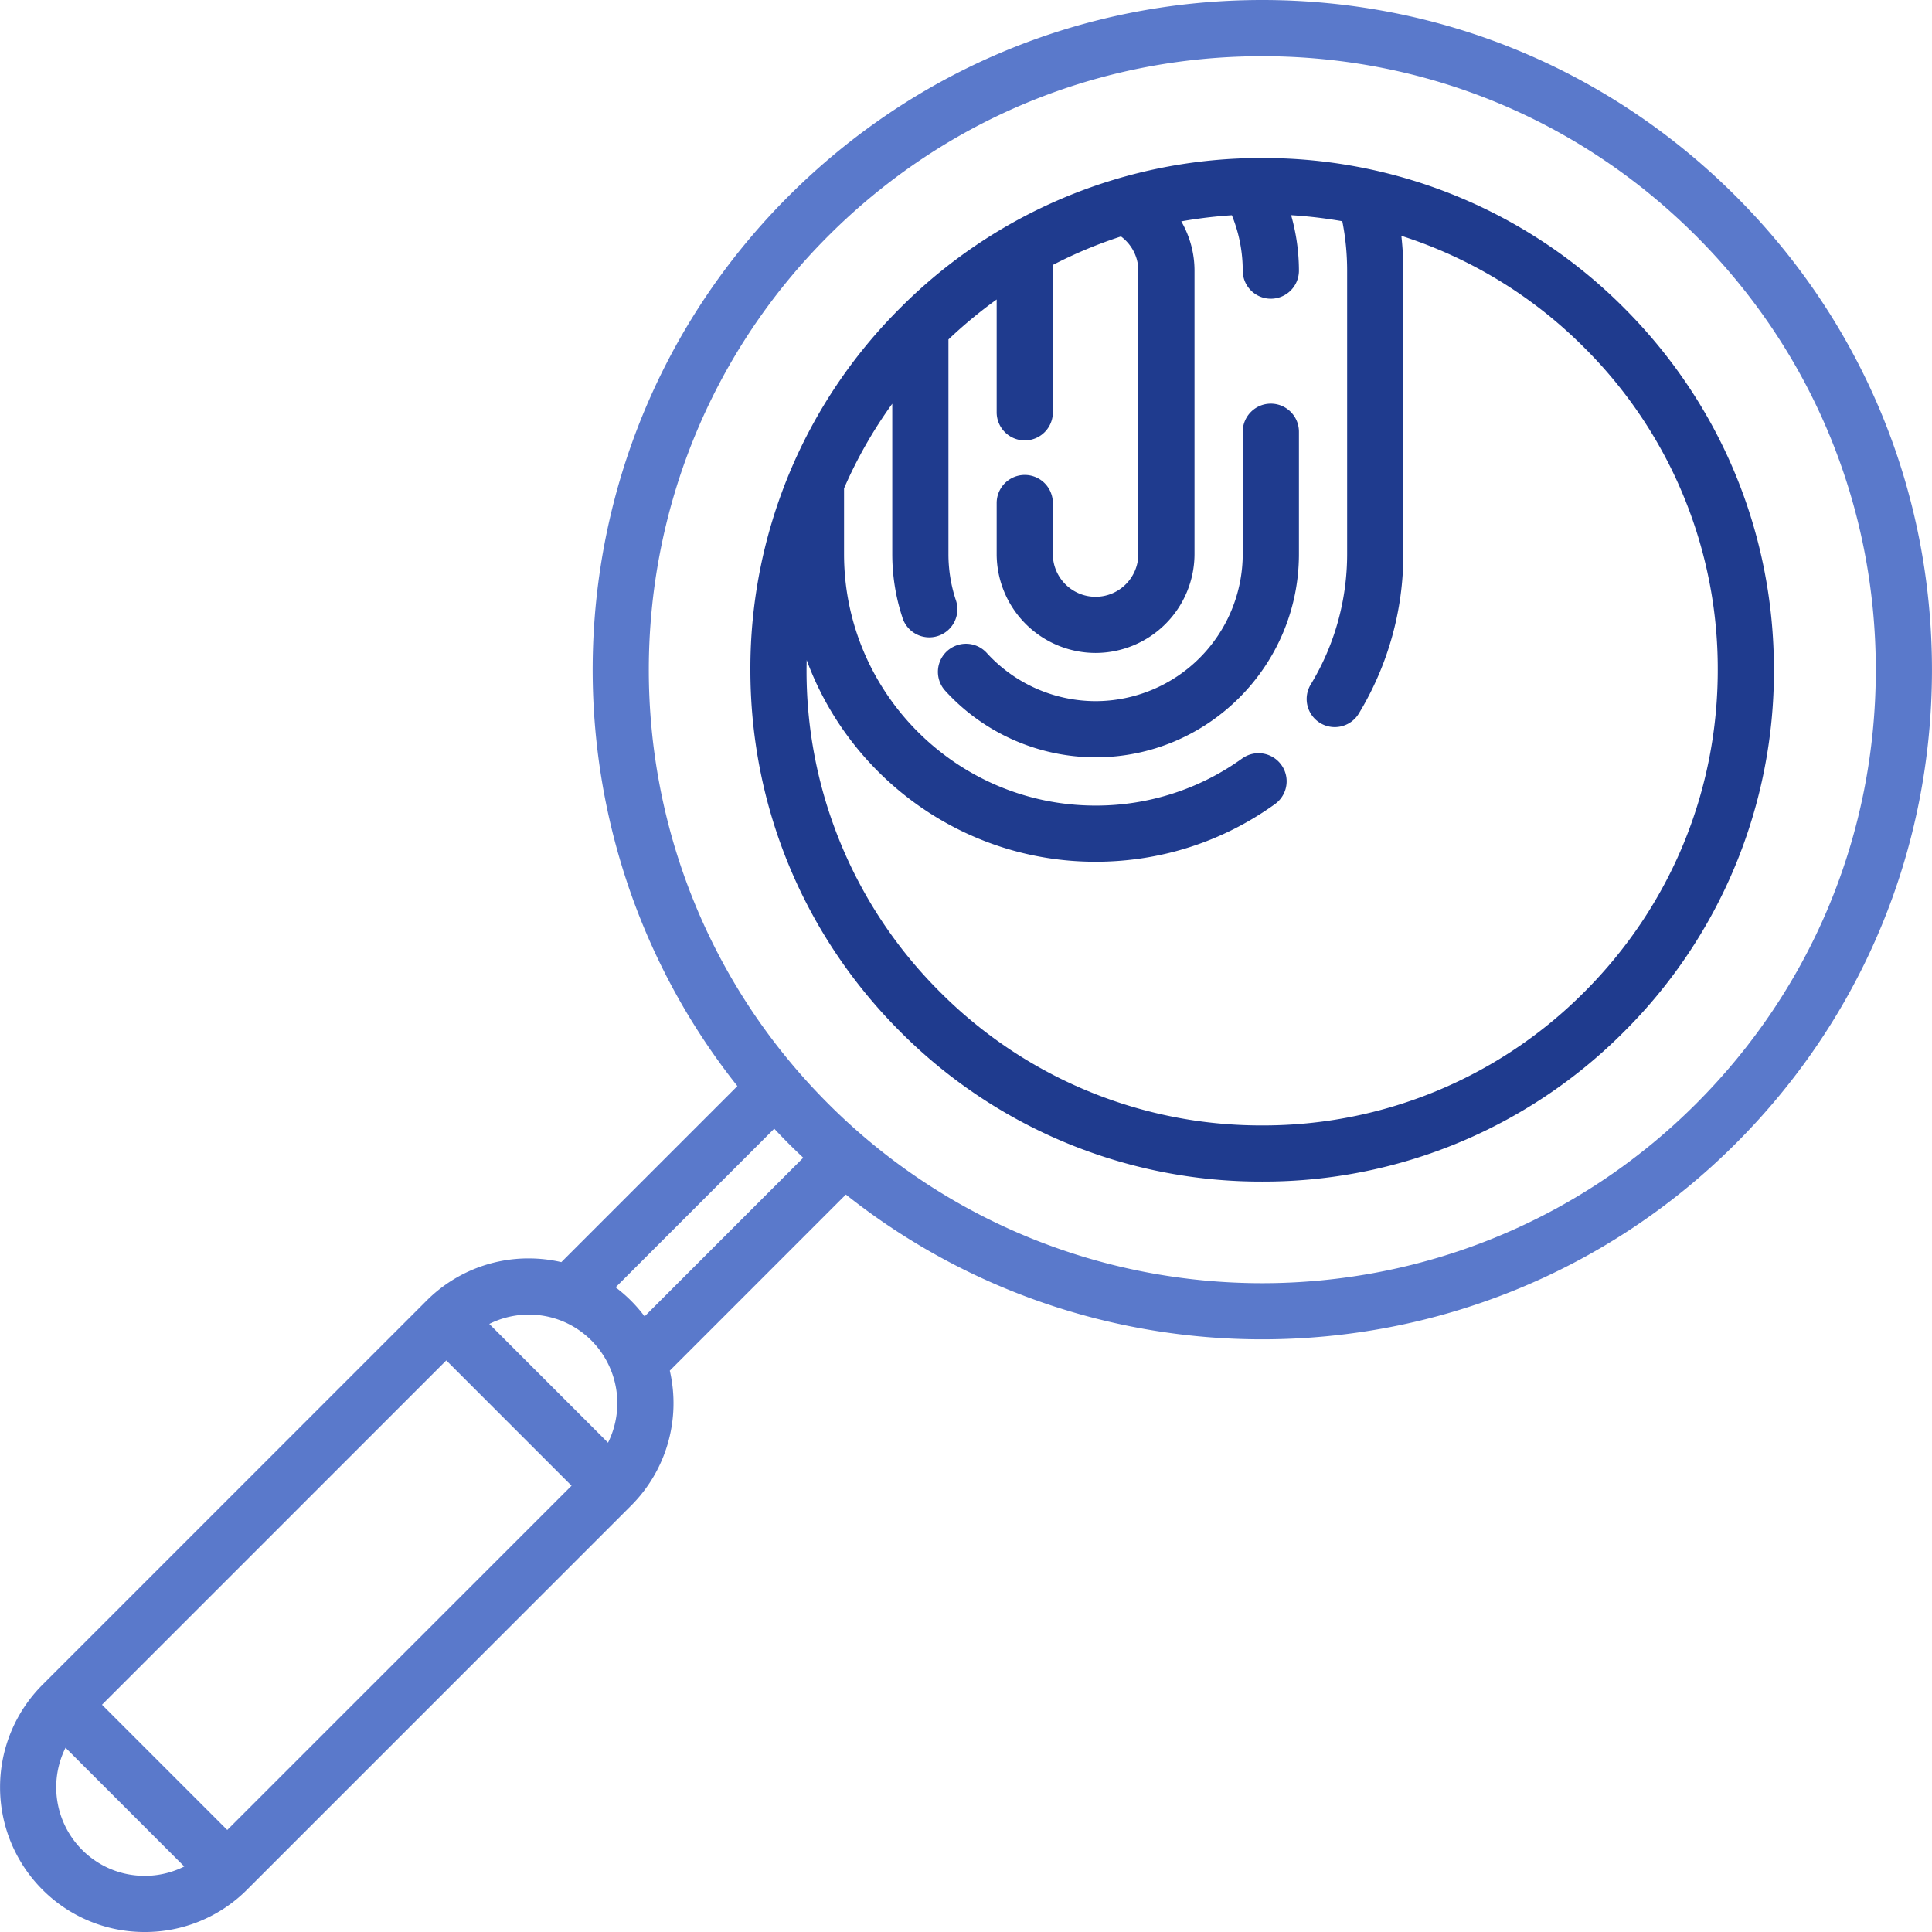
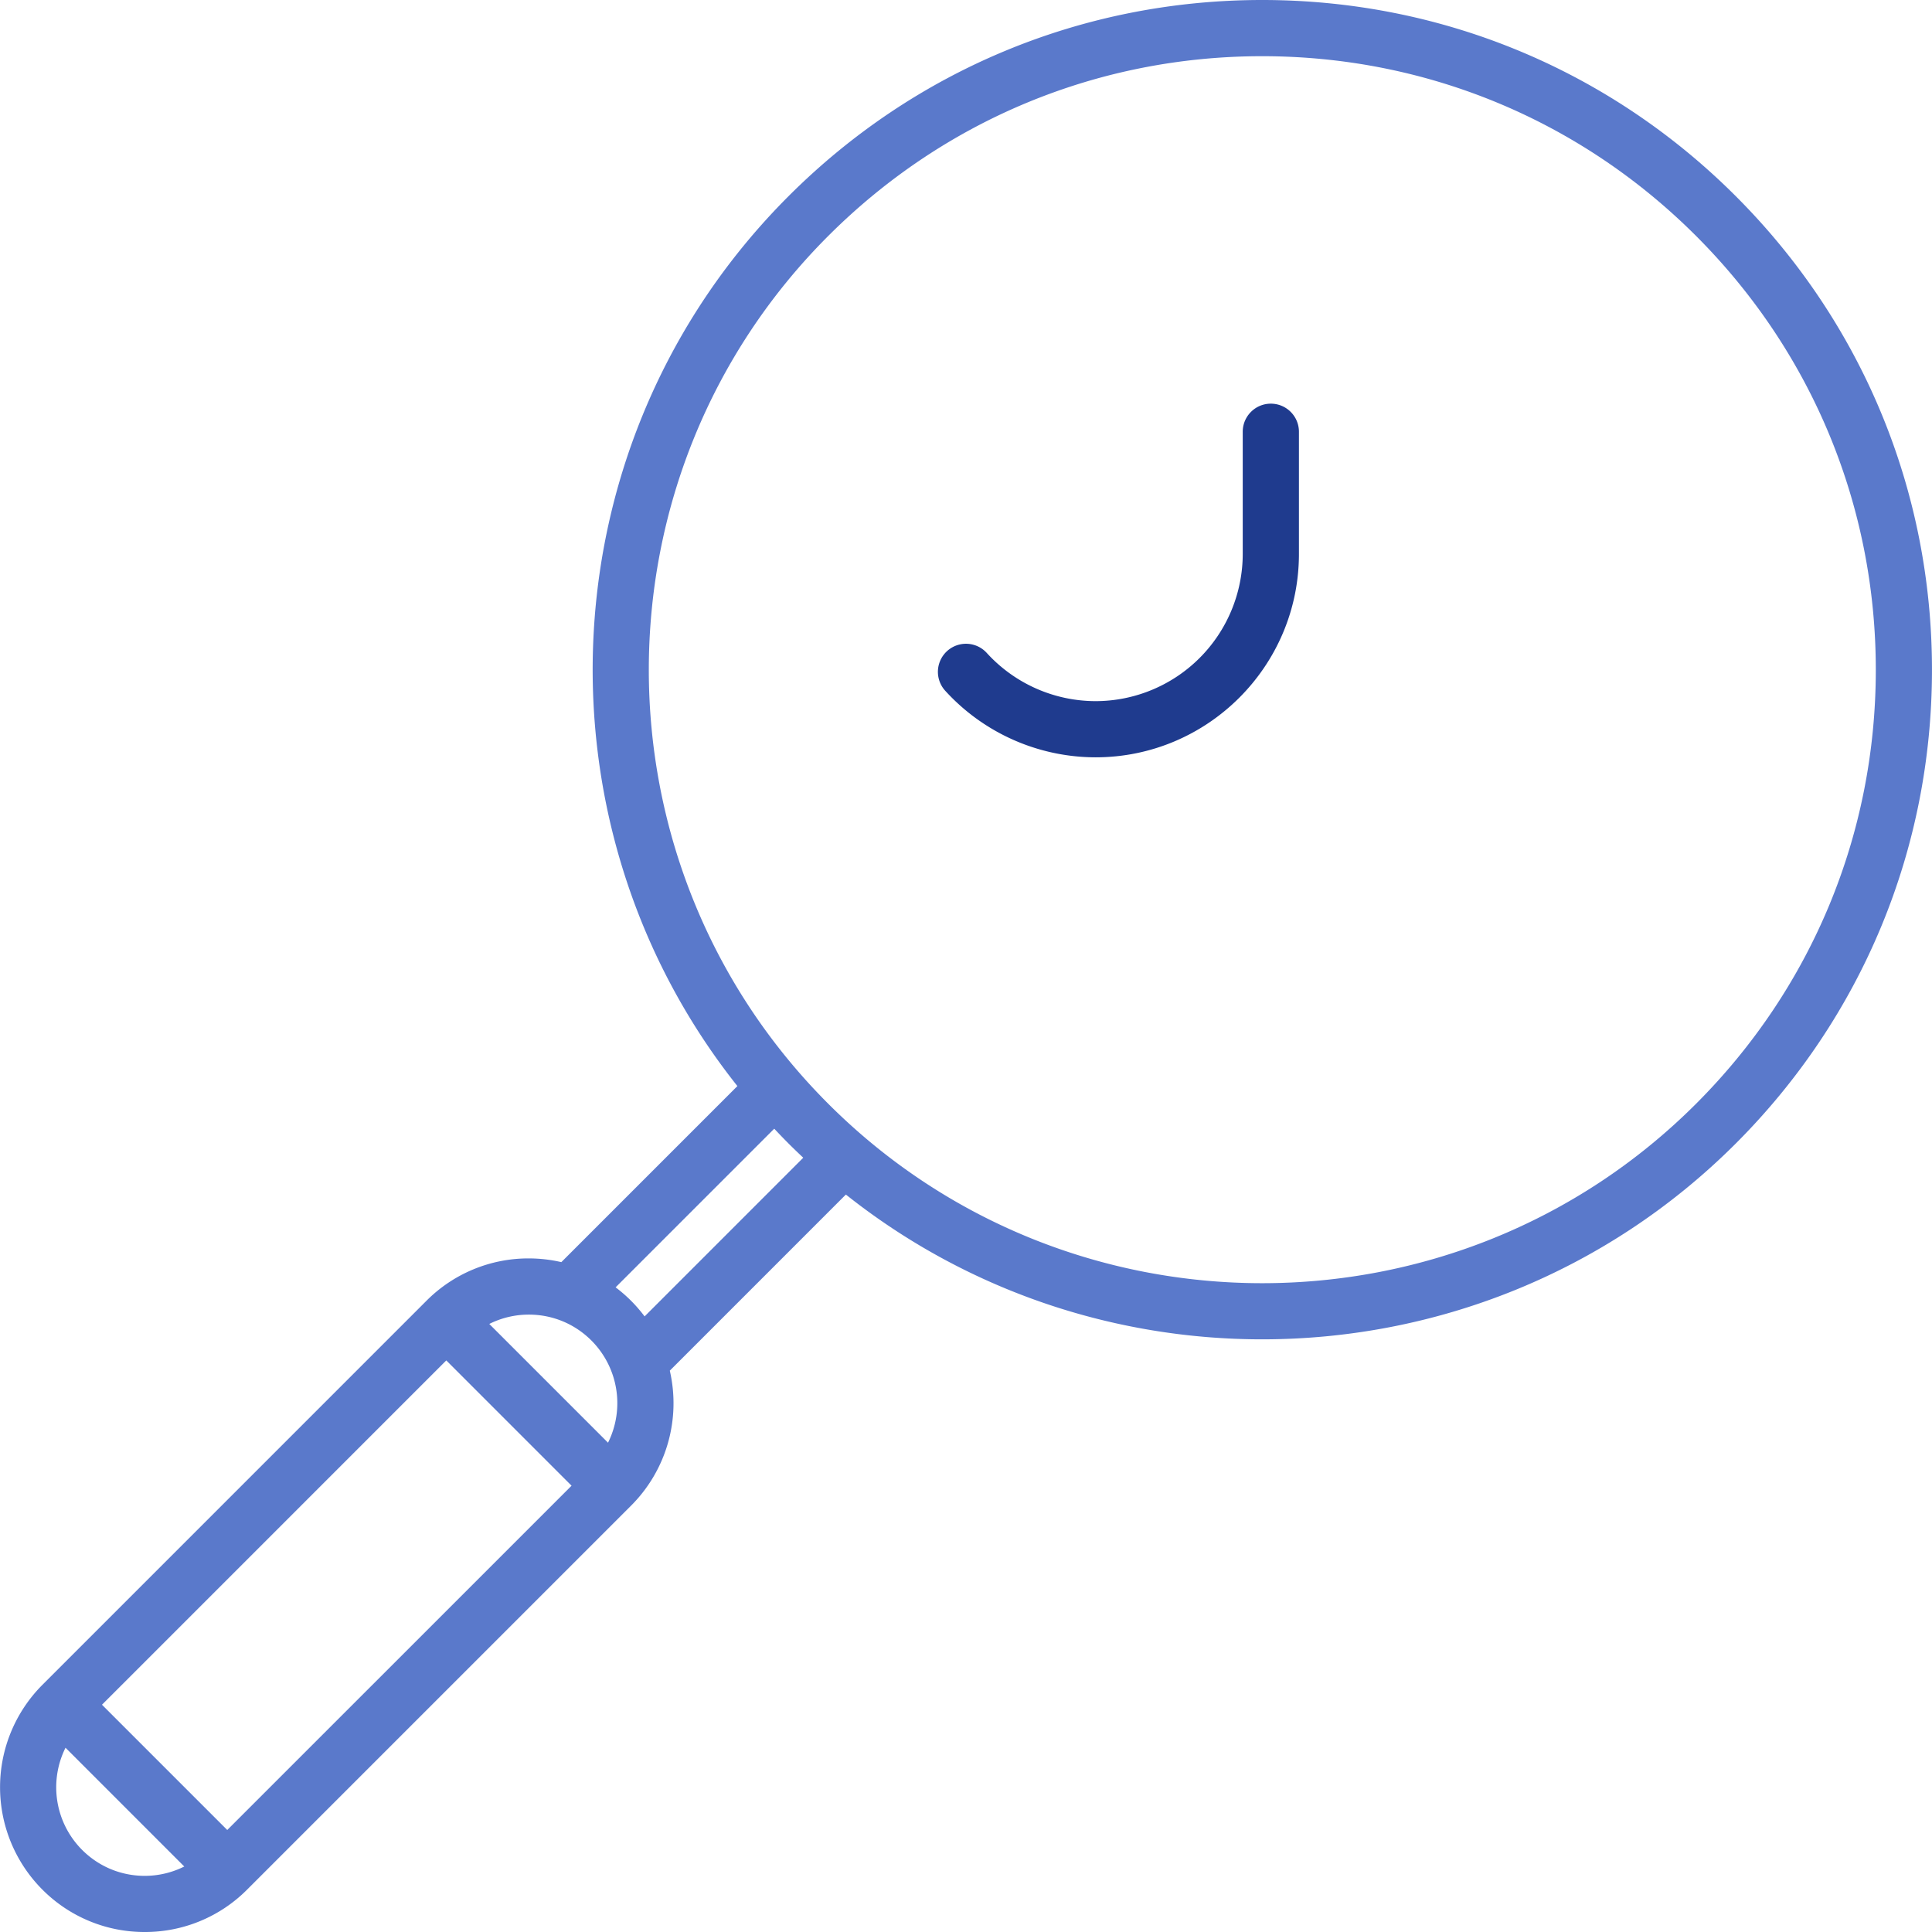
<svg xmlns="http://www.w3.org/2000/svg" width="80" height="80" fill="none">
  <path d="M71.876 8.124C66.636 2.885 59.672 0 52.263 0 44.855 0 37.89 2.885 32.651 8.124c-10.055 10.054-10.759 25.97-2.117 36.848l-7.29 7.29a6.045 6.045 0 0 0-1.348-.154 5.955 5.955 0 0 0-4.239 1.756L1.755 69.767a6.001 6.001 0 0 0 0 8.477A5.955 5.955 0 0 0 5.994 80a5.955 5.955 0 0 0 4.239-1.756l15.902-15.902a5.995 5.995 0 0 0 1.6-5.586l7.291-7.292c5.028 3.995 11.132 5.995 17.237 5.995 7.103 0 14.206-2.704 19.613-8.11 5.238-5.24 8.123-12.204 8.123-19.613 0-7.409-2.885-14.374-8.123-19.612ZM24.49 55.509a3.673 3.673 0 0 1 .687 4.23l-4.917-4.917a3.65 3.65 0 0 1 1.636-.387c.98 0 1.901.381 2.594 1.074ZM4.222 70.59 18.48 56.332l5.187 5.188L9.41 75.776l-5.188-5.188ZM3.4 76.6a3.672 3.672 0 0 1-.687-4.23l4.917 4.918a3.65 3.65 0 0 1-1.636.387c-.98 0-1.901-.382-2.594-1.075Zm23.292-22.09a6.029 6.029 0 0 0-1.201-1.204l6.569-6.569c.193.206.39.41.59.612.202.201.406.397.611.59l-6.569 6.57Zm43.539-8.806c-9.908 9.907-26.028 9.907-35.935 0-9.907-9.907-9.907-26.027 0-35.934 4.8-4.8 11.18-7.443 17.967-7.443 6.787 0 13.168 2.643 17.968 7.443 4.799 4.799 7.442 11.18 7.442 17.967 0 6.787-2.643 13.168-7.442 17.967Z" fill="#5A79CB" />
-   <path d="M67.248 12.751a21.052 21.052 0 0 0-14.984-6.207 21.052 21.052 0 0 0-14.985 6.207 21.053 21.053 0 0 0-6.207 14.985c0 5.66 2.205 10.982 6.207 14.984a21.052 21.052 0 0 0 14.985 6.207 21.05 21.05 0 0 0 14.984-6.207 21.053 21.053 0 0 0 6.207-14.984c0-5.66-2.204-10.982-6.207-14.985Zm-1.645 28.325a18.742 18.742 0 0 1-13.34 5.525 18.742 18.742 0 0 1-13.34-5.526 18.74 18.74 0 0 1-5.52-13.744c1.794 4.87 6.48 8.352 11.963 8.352 2.685 0 5.253-.825 7.426-2.386a1.163 1.163 0 1 0-1.357-1.89 10.341 10.341 0 0 1-6.069 1.95c-5.743 0-10.416-4.673-10.416-10.417v-2.718a18.697 18.697 0 0 1 1.997-3.504v6.222c0 .889.138 1.765.412 2.604a1.164 1.164 0 1 0 2.212-.72 6.068 6.068 0 0 1-.298-1.884v-8.884c.633-.601 1.3-1.153 1.997-1.655v4.672a1.163 1.163 0 1 0 2.327 0v-5.867c0-.083.007-.164.018-.245a18.62 18.62 0 0 1 2.803-1.17c.444.33.718.85.718 1.415V22.94c0 .977-.794 1.771-1.77 1.771s-1.77-.794-1.77-1.771v-2.11a1.163 1.163 0 1 0-2.326 0v2.109a4.102 4.102 0 0 0 4.096 4.098 4.102 4.102 0 0 0 4.096-4.098V11.206c0-.73-.197-1.43-.548-2.04a19.02 19.02 0 0 1 2.095-.253c.295.725.45 1.505.45 2.293a1.163 1.163 0 1 0 2.327 0 8.42 8.42 0 0 0-.324-2.296c.715.044 1.422.128 2.12.25.133.669.2 1.354.2 2.046V22.94c0 1.91-.52 3.778-1.506 5.4a1.163 1.163 0 1 0 1.988 1.209 12.722 12.722 0 0 0 1.845-6.61V11.207c0-.484-.029-.965-.082-1.442a18.778 18.778 0 0 1 7.576 4.632 18.741 18.741 0 0 1 5.526 13.34c0 5.04-1.963 9.776-5.526 13.34Z" fill="#1F3B8E" />
  <path d="M52.622 16.715c-.642 0-1.163.521-1.163 1.163v5.061a6.1 6.1 0 0 1-6.093 6.094 6.108 6.108 0 0 1-4.506-1.996 1.163 1.163 0 1 0-1.72 1.566 8.44 8.44 0 0 0 6.226 2.756c4.642 0 8.42-3.777 8.42-8.42v-5.06c0-.643-.521-1.164-1.164-1.164Z" fill="#1F3B8E" />
</svg>